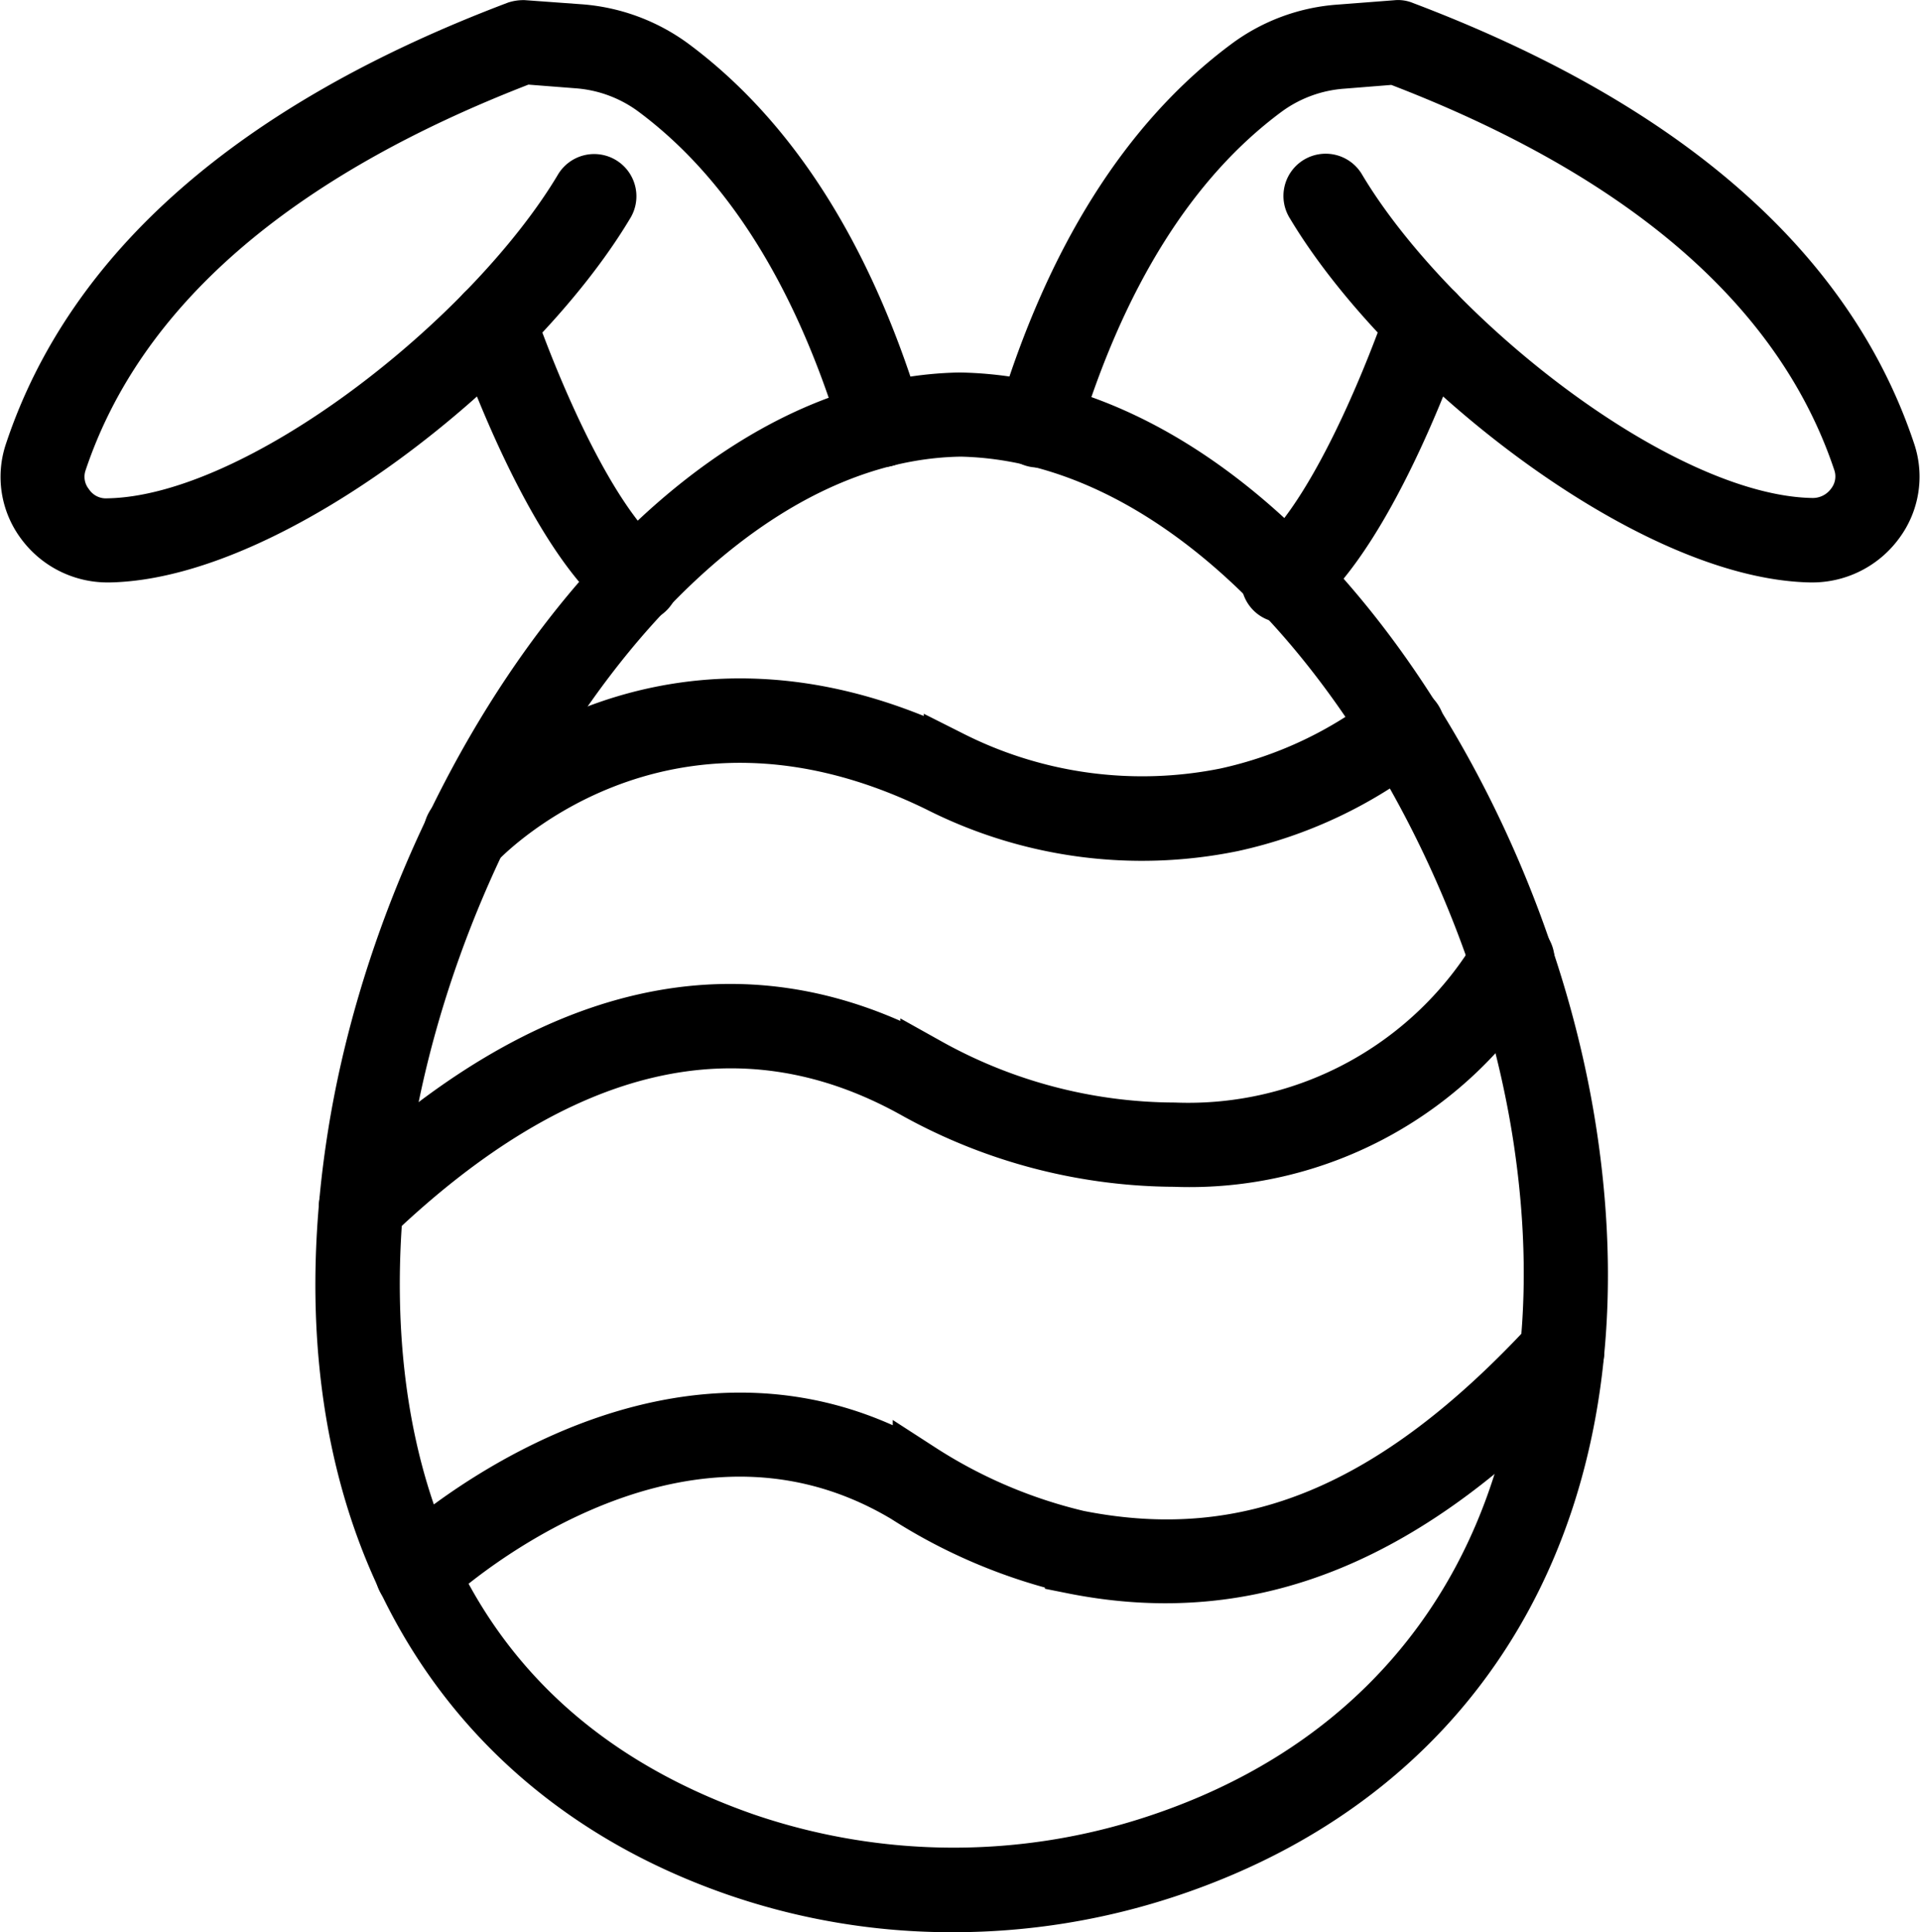
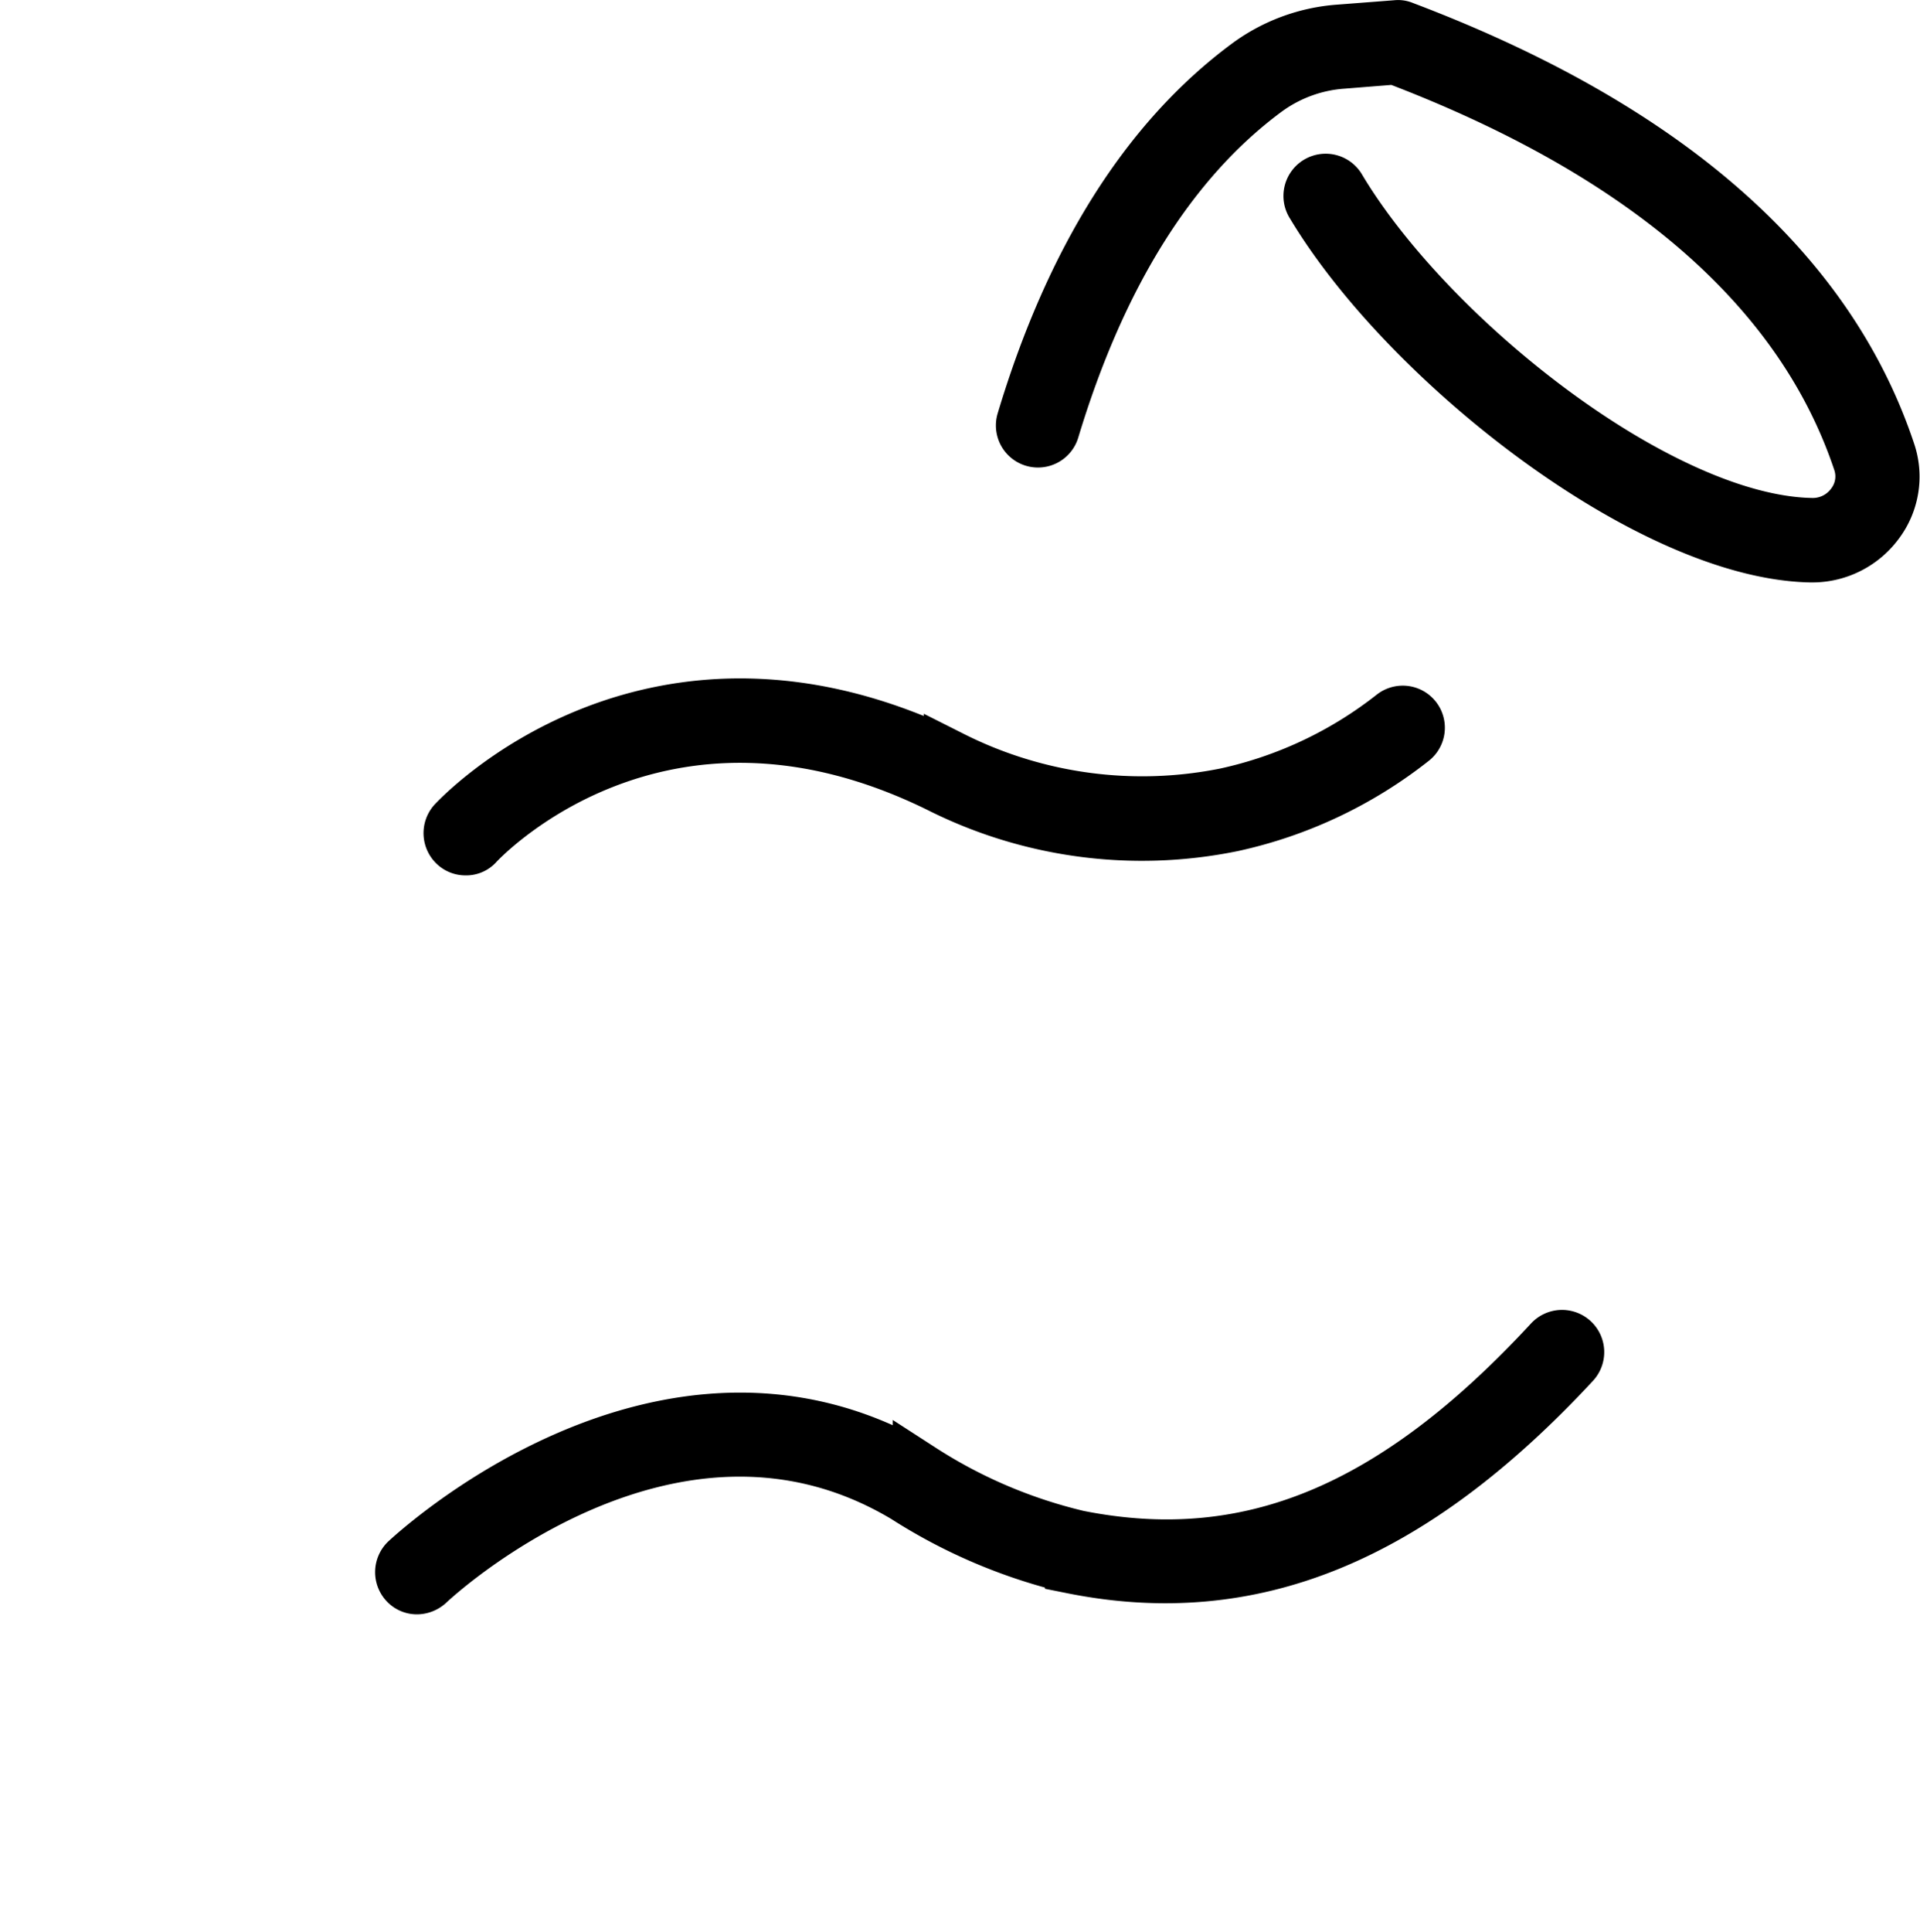
<svg xmlns="http://www.w3.org/2000/svg" width="52.014" height="52.332" viewBox="0 0 52.014 52.332">
  <g id="noun-decorative-easter-5620016" transform="translate(0.548 0.754)">
    <g id="Grupo_8294" data-name="Grupo 8294" transform="translate(0.215 -0.004)">
      <g id="Grupo_8286" data-name="Grupo 8286" transform="translate(8.53 10.089)">
-         <path id="Caminho_8385" data-name="Caminho 8385" d="M27.479,53.443a17.809,17.809,0,0,1-5.885-.985c-8-2.788-11.849-10.221-10.3-19.879C12.81,23.1,19.751,12.843,27.661,12.7c8.093.143,15.066,10.38,16.511,19.863,1.485,9.737-2.589,17.187-10.889,19.942A18.393,18.393,0,0,1,27.479,53.443Zm.183-39.964c-7.505.135-14.129,10.047-15.6,19.22-.715,4.448-1.183,15.193,9.777,19.013h0a17.49,17.49,0,0,0,11.2.04c7.91-2.629,11.786-9.761,10.364-19.085C42,23.517,35.349,13.613,27.661,13.478Z" transform="translate(-10.956 -12.7)" stroke="#000" stroke-width="1.5" />
-       </g>
+         </g>
      <g id="Grupo_8287" data-name="Grupo 8287" transform="translate(11.461 18.371)">
        <path id="Caminho_8386" data-name="Caminho 8386" d="M15.038,26.965a.379.379,0,0,1-.262-.1.4.4,0,0,1-.032-.556c.056-.056,5.289-5.758,13.454-1.755a11.492,11.492,0,0,0,7.442,1,11.216,11.216,0,0,0,4.543-2.144.39.39,0,1,1,.484.612,11.945,11.945,0,0,1-4.861,2.3,12.184,12.184,0,0,1-7.95-1.064c-7.64-3.741-12.477,1.525-12.532,1.58A.353.353,0,0,1,15.038,26.965Z" transform="translate(-14.647 -23.127)" stroke="#000" stroke-width="1.5" />
      </g>
      <g id="Grupo_8288" data-name="Grupo 8288" transform="translate(8.624 24.862)">
-         <path id="Caminho_8387" data-name="Caminho 8387" d="M11.468,38.766a.4.4,0,0,1-.286-.119.391.391,0,0,1,.016-.556c5.353-5.131,10.611-6.322,15.63-3.542A13.8,13.8,0,0,0,33.5,36.3h0a9.813,9.813,0,0,0,8.832-4.821.391.391,0,0,1,.659.421A10.533,10.533,0,0,1,33.5,37.082h0a14.6,14.6,0,0,1-7.053-1.858c-4.686-2.6-9.634-1.438-14.709,3.423A.368.368,0,0,1,11.468,38.766Z" transform="translate(-11.074 -31.301)" stroke="#000" stroke-width="1.5" />
-       </g>
+         </g>
      <g id="Grupo_8289" data-name="Grupo 8289" transform="translate(10.148 35.482)">
        <path id="Caminho_8388" data-name="Caminho 8388" d="M13.38,51.413a.373.373,0,0,1-.278-.119.4.4,0,0,1,.008-.556c.071-.064,6.989-6.592,13.906-2.462a13.646,13.646,0,0,0,4.265,1.819c4.63.921,8.585-.715,12.826-5.3a.393.393,0,0,1,.58.532c-4.392,4.733-8.7,6.5-13.549,5.528a14.5,14.5,0,0,1-4.519-1.914c-6.409-3.828-12.9,2.3-12.961,2.359A.427.427,0,0,1,13.38,51.413Z" transform="translate(-12.992 -44.672)" stroke="#000" stroke-width="1.5" />
      </g>
      <g id="Grupo_8290" data-name="Grupo 8290" transform="translate(0 0.003)">
-         <path id="Caminho_8389" data-name="Caminho 8389" d="M2.371,14.272A2.159,2.159,0,0,1,.624,13.39a2.054,2.054,0,0,1-.3-1.882C1.966,6.56,6.39,2.7,13.466.024A.6.6,0,0,1,13.633,0l1.525.111a4.823,4.823,0,0,1,2.494.921c2.708,2.009,4.749,5.242,6.06,9.618a.389.389,0,1,1-.747.222c-1.263-4.2-3.209-7.307-5.782-9.213A4.012,4.012,0,0,0,15.094.89L13.657.778c-6.79,2.6-11.031,6.282-12.6,10.976a1.28,1.28,0,0,0,.191,1.175,1.3,1.3,0,0,0,1.144.564c4.122-.079,10.38-5.059,12.81-9.117a.394.394,0,1,1,.675.405c-2.526,4.225-9.1,9.4-13.462,9.491Z" transform="translate(-0.215 0)" stroke="#000" stroke-width="1.5" />
-       </g>
+         </g>
      <g id="Grupo_8291" data-name="Grupo 8291" transform="translate(12.229 7.59)">
-         <path id="Caminho_8390" data-name="Caminho 8390" d="M19.875,17.326a.405.405,0,0,1-.246-.087c-2.144-1.731-3.923-6.949-3.995-7.172a.389.389,0,0,1,.739-.246c.016.056,1.779,5.226,3.749,6.814a.389.389,0,0,1-.246.691Z" transform="translate(-15.613 -9.553)" stroke="#000" stroke-width="1.5" />
-       </g>
+         </g>
      <g id="Grupo_8292" data-name="Grupo 8292" transform="translate(26.966)">
        <path id="Caminho_8391" data-name="Caminho 8391" d="M55.534,14.271h-.04c-4.368-.087-10.936-5.266-13.47-9.5a.394.394,0,1,1,.675-.405c2.43,4.066,8.689,9.038,12.81,9.117a1.362,1.362,0,0,0,1.144-.564,1.28,1.28,0,0,0,.191-1.175C55.28,7.06,51.039,3.367,44.24.785L42.8.9a4.012,4.012,0,0,0-2.089.77C38.141,3.573,36.2,6.678,34.932,10.88a.389.389,0,0,1-.747-.222c1.31-4.368,3.352-7.608,6.06-9.618A4.712,4.712,0,0,1,42.739.118L44.272,0a.307.307,0,0,1,.167.024C51.515,2.7,55.939,6.559,57.583,11.5a2.05,2.05,0,0,1-.3,1.882A2.167,2.167,0,0,1,55.534,14.271Z" transform="translate(-34.168 0.004)" stroke="#000" stroke-width="1.5" />
      </g>
      <g id="Grupo_8293" data-name="Grupo 8293" transform="translate(33.607 7.59)">
-         <path id="Caminho_8392" data-name="Caminho 8392" d="M42.919,17.326a.38.38,0,0,1-.3-.143.39.39,0,0,1,.056-.548c1.97-1.588,3.733-6.759,3.749-6.814a.389.389,0,0,1,.739.246c-.071.222-1.85,5.44-3.995,7.172A.405.405,0,0,1,42.919,17.326Z" transform="translate(-42.53 -9.553)" stroke="#000" stroke-width="1.5" />
-       </g>
+         </g>
    </g>
  </g>
</svg>